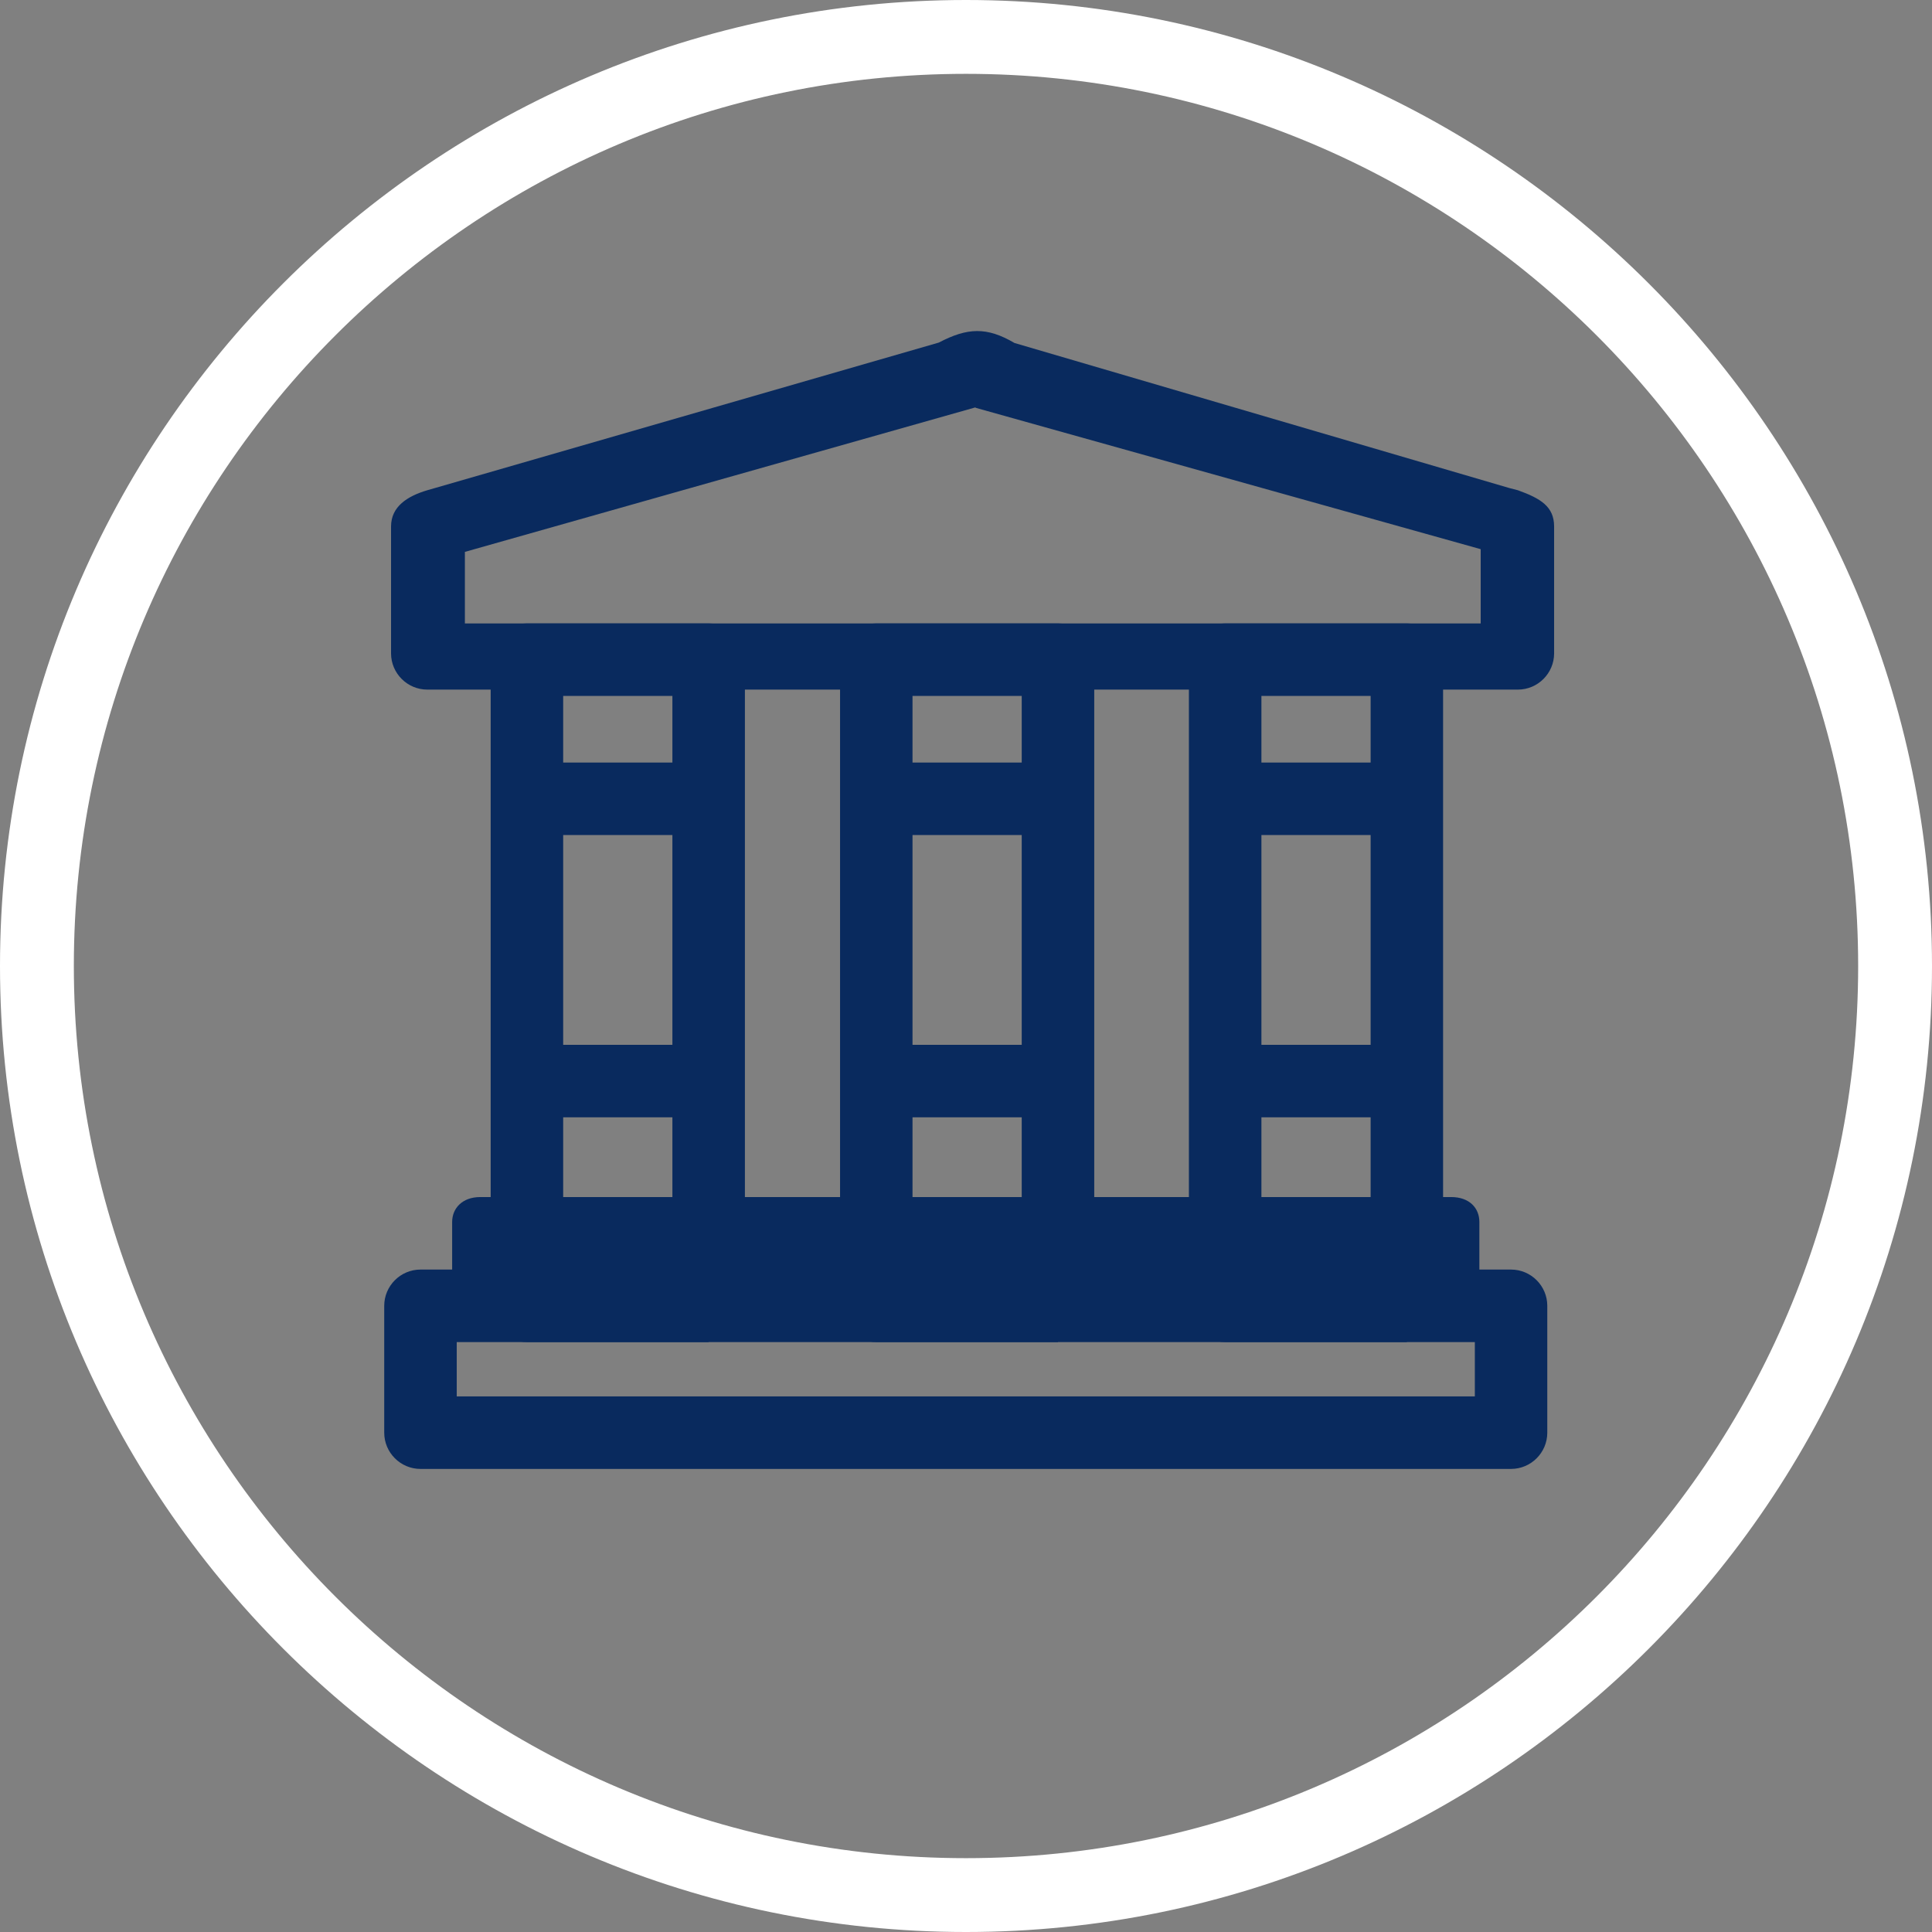
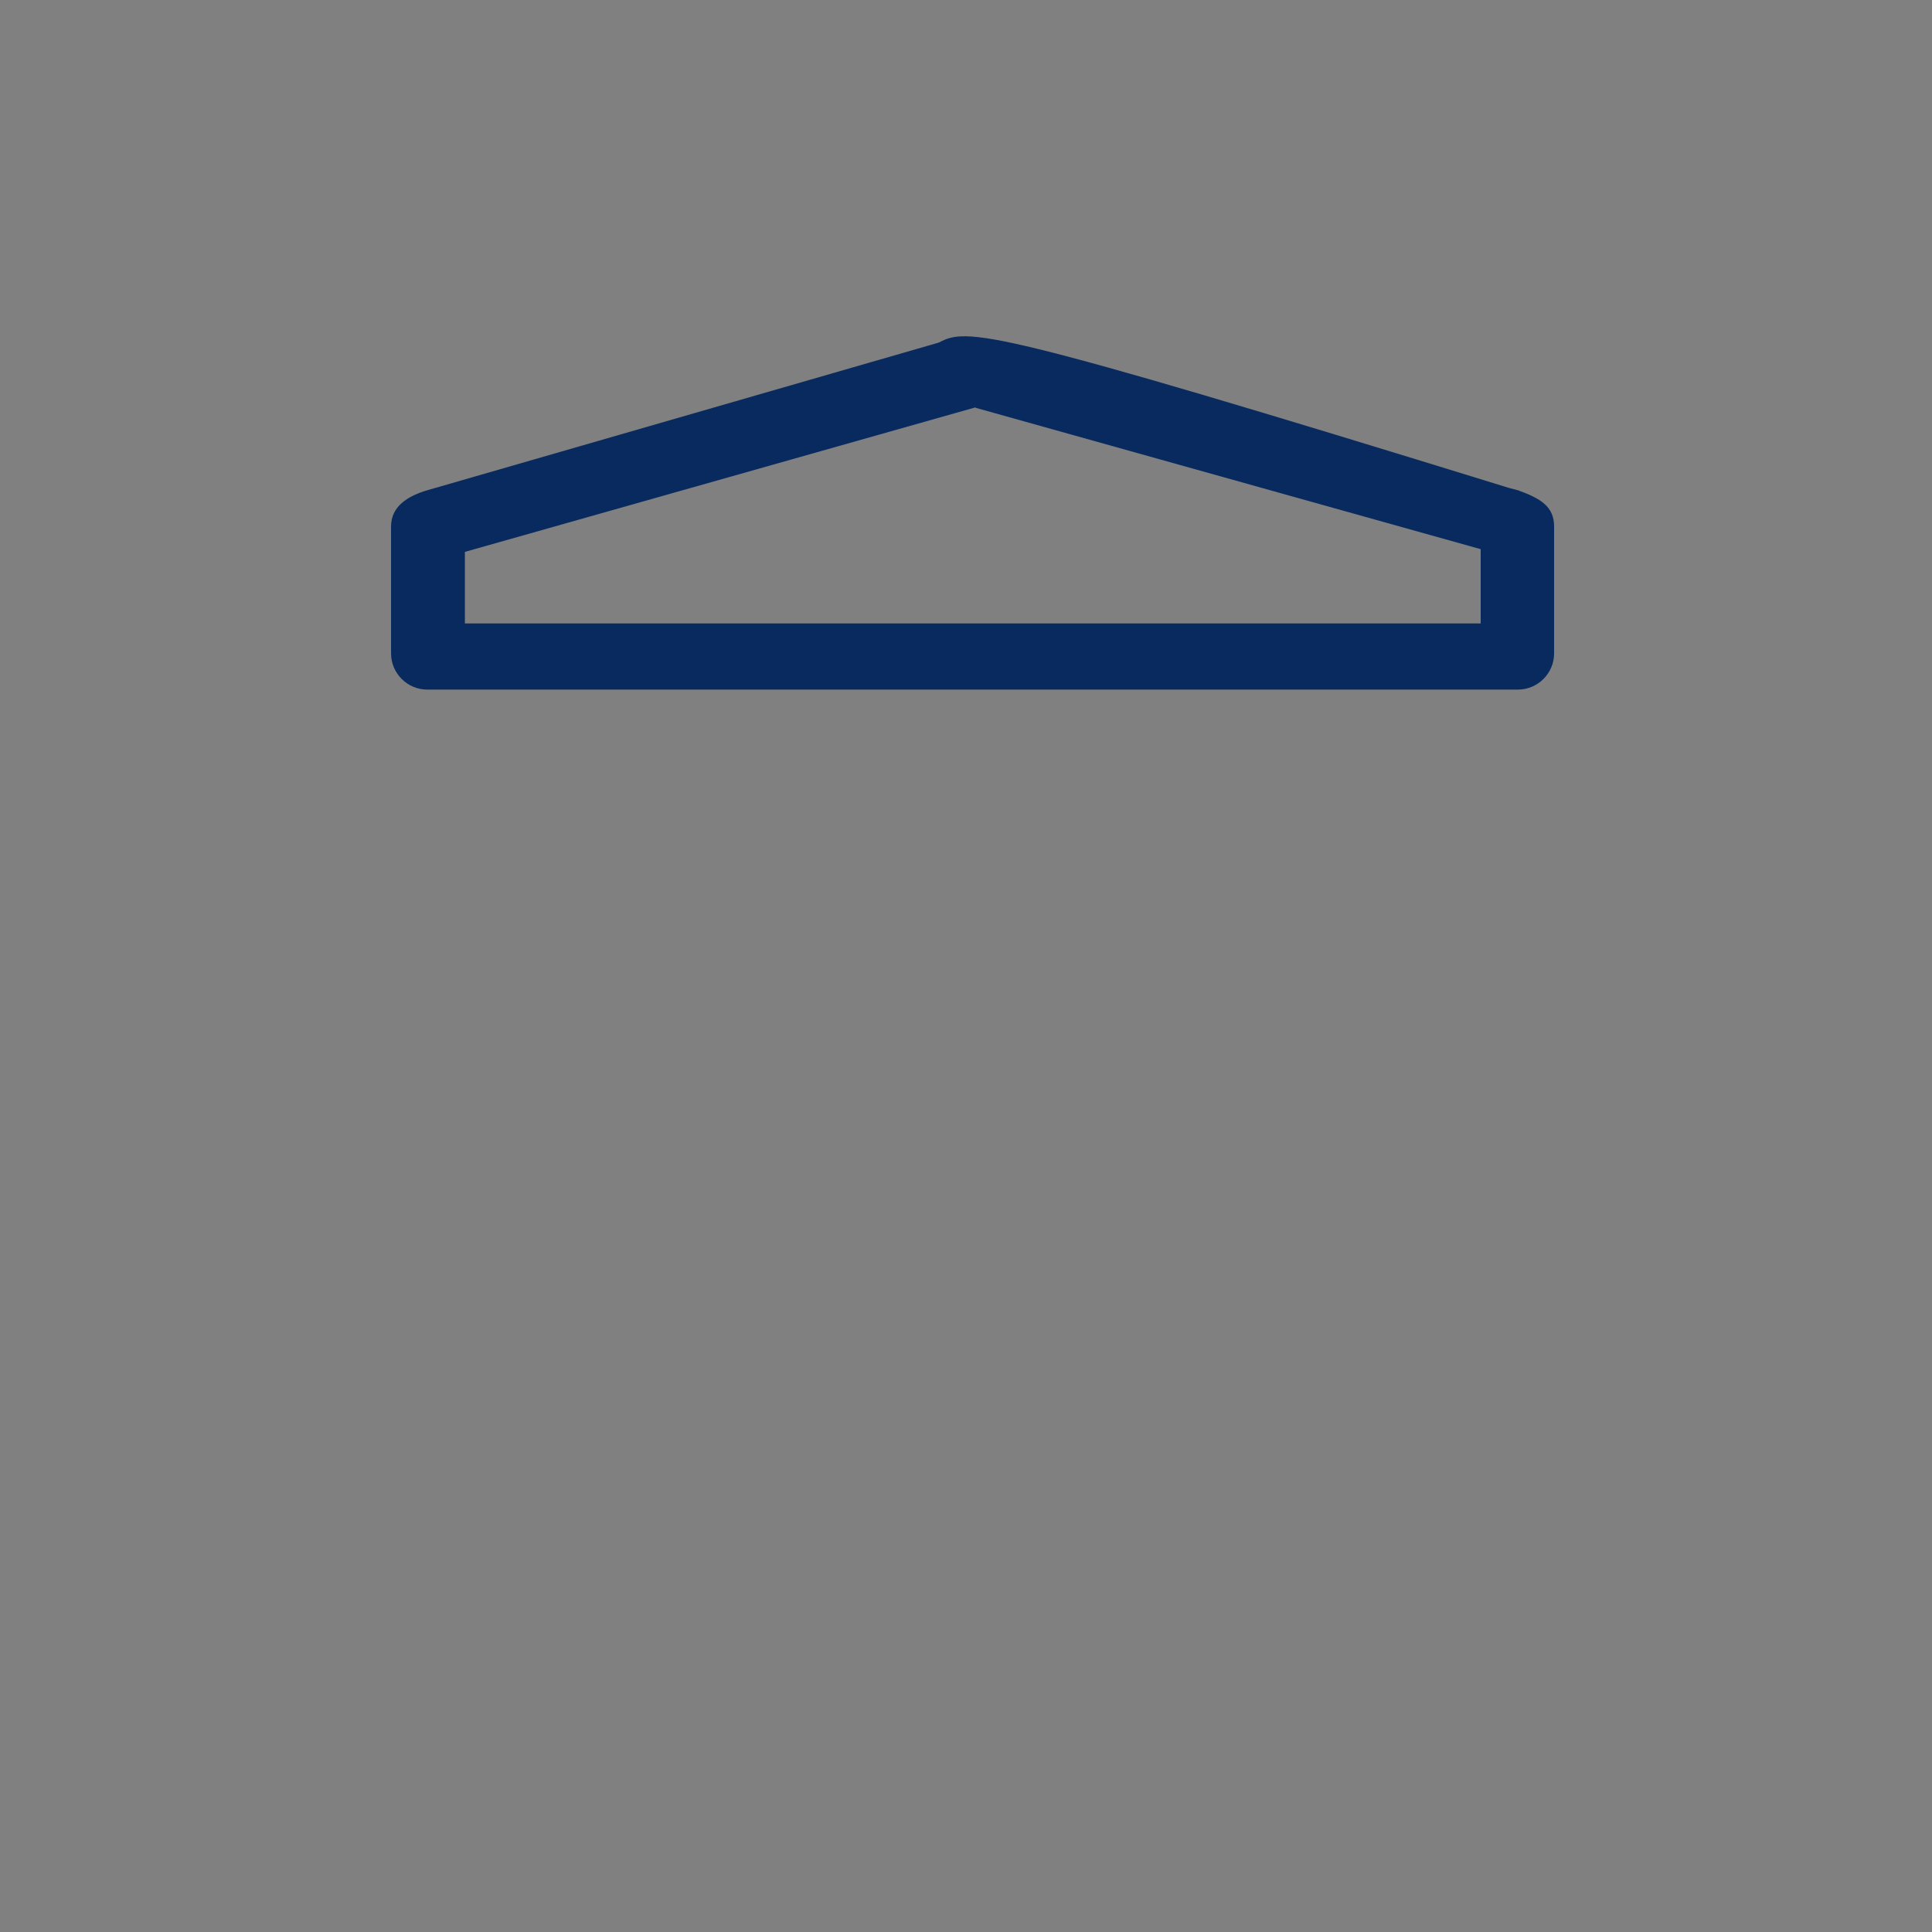
<svg xmlns="http://www.w3.org/2000/svg" width="32" height="32" viewBox="0 0 32 32" fill="none">
  <rect x="0" y="0" width="32" height="32" fill="#808080" stroke="none" />
  <g clip-path="url(#clip0_110_11362)">
-     <path d="M16 32C7.182 32 0 24.826 0 16C0 7.174 7.182 0 16 0C24.818 0 32 7.182 32 16C32 24.818 24.826 32 16 32ZM16 1.223C7.85 1.223 1.223 7.85 1.223 16C1.223 24.15 7.85 30.777 16 30.777C24.15 30.777 30.777 24.15 30.777 16C30.777 7.85 24.15 1.223 16 1.223Z" fill="white" />
-     <path d="M11.737 22.229H8.728C8.398 22.229 8.127 21.959 8.127 21.628V10.927C8.127 10.597 8.398 10.326 8.728 10.326H11.737C12.067 10.326 12.338 10.597 12.338 10.927V21.621C12.338 21.951 12.067 22.221 11.737 22.221V22.229ZM9.328 21.028H11.137V11.527H9.328V21.021V21.028ZM17.523 22.229H14.514C14.184 22.229 13.914 21.959 13.914 21.628V10.927C13.914 10.597 14.184 10.326 14.514 10.326H17.523C17.854 10.326 18.124 10.597 18.124 10.927V21.621C18.124 21.951 17.854 22.221 17.523 22.221V22.229ZM15.114 21.028H16.923V11.527H15.114V21.021V21.028ZM23.302 22.229H20.293C19.962 22.229 19.692 21.959 19.692 21.628V10.927C19.692 10.597 19.962 10.326 20.293 10.326H23.302C23.632 10.326 23.902 10.597 23.902 10.927V21.621C23.902 21.951 23.632 22.221 23.302 22.221V22.229ZM20.893 21.028H22.702V11.527H20.893V21.021V21.028Z" fill="#092A5E" />
-     <path d="M11.602 18.506H8.945C8.615 18.506 8.345 18.236 8.345 17.906C8.345 17.576 8.615 17.306 8.945 17.306H11.602C11.932 17.306 12.202 17.576 12.202 17.906C12.202 18.236 11.932 18.506 11.602 18.506ZM17.343 18.506H14.687C14.356 18.506 14.086 18.236 14.086 17.906C14.086 17.576 14.356 17.306 14.687 17.306H17.343C17.673 17.306 17.944 17.576 17.944 17.906C17.944 18.236 17.673 18.506 17.343 18.506ZM23.129 18.506H20.473C20.142 18.506 19.872 18.236 19.872 17.906C19.872 17.576 20.142 17.306 20.473 17.306H23.129C23.459 17.306 23.73 17.576 23.73 17.906C23.73 18.236 23.459 18.506 23.129 18.506ZM11.602 13.831H8.945C8.615 13.831 8.345 13.561 8.345 13.231C8.345 12.9 8.615 12.63 8.945 12.63H11.602C11.932 12.63 12.202 12.9 12.202 13.231C12.202 13.561 11.932 13.831 11.602 13.831ZM17.343 13.831H14.687C14.356 13.831 14.086 13.561 14.086 13.231C14.086 12.9 14.356 12.63 14.687 12.63H17.343C17.673 12.63 17.944 12.9 17.944 13.231C17.944 13.561 17.673 13.831 17.343 13.831ZM23.129 13.831H20.473C20.142 13.831 19.872 13.561 19.872 13.231C19.872 12.9 20.142 12.63 20.473 12.63H23.129C23.459 12.63 23.73 12.9 23.73 13.231C23.73 13.561 23.459 13.831 23.129 13.831ZM25.028 24.33H6.964C6.634 24.33 6.364 24.06 6.364 23.73V21.628C6.364 21.298 6.634 21.028 6.964 21.028H25.028C25.358 21.028 25.628 21.298 25.628 21.628V23.73C25.628 24.06 25.358 24.33 25.028 24.33ZM7.565 23.129H24.428V22.229H7.565V23.129ZM23.887 21.043H8.105C7.805 21.043 7.662 21.028 7.489 21.028V20.24C7.489 20.015 7.655 19.827 7.955 19.827H24.037C24.337 19.827 24.503 20.008 24.503 20.24V21.028C24.398 21.028 24.187 21.043 23.887 21.043Z" fill="#092A5E" />
-     <path d="M25.141 8.12L24.998 8.083L16.803 5.681C16.345 5.411 16.023 5.426 15.55 5.674L7.362 8.038L7.077 8.12C6.747 8.218 6.477 8.39 6.477 8.72V10.822C6.477 11.152 6.747 11.422 7.077 11.422H25.141C25.471 11.422 25.741 11.152 25.741 10.822V8.72C25.741 8.39 25.516 8.255 25.141 8.12ZM16.158 6.754L24.525 9.096V10.326H7.7V9.141L16.158 6.747V6.754Z" fill="#092A5E" />
+     <path d="M25.141 8.12L24.998 8.083C16.345 5.411 16.023 5.426 15.55 5.674L7.362 8.038L7.077 8.12C6.747 8.218 6.477 8.39 6.477 8.72V10.822C6.477 11.152 6.747 11.422 7.077 11.422H25.141C25.471 11.422 25.741 11.152 25.741 10.822V8.72C25.741 8.39 25.516 8.255 25.141 8.12ZM16.158 6.754L24.525 9.096V10.326H7.7V9.141L16.158 6.747V6.754Z" fill="#092A5E" />
  </g>
  <defs>
    <clipPath id="clip0_110_11362">
      <rect width="32" height="32" fill="white" />
    </clipPath>
  </defs>
</svg>